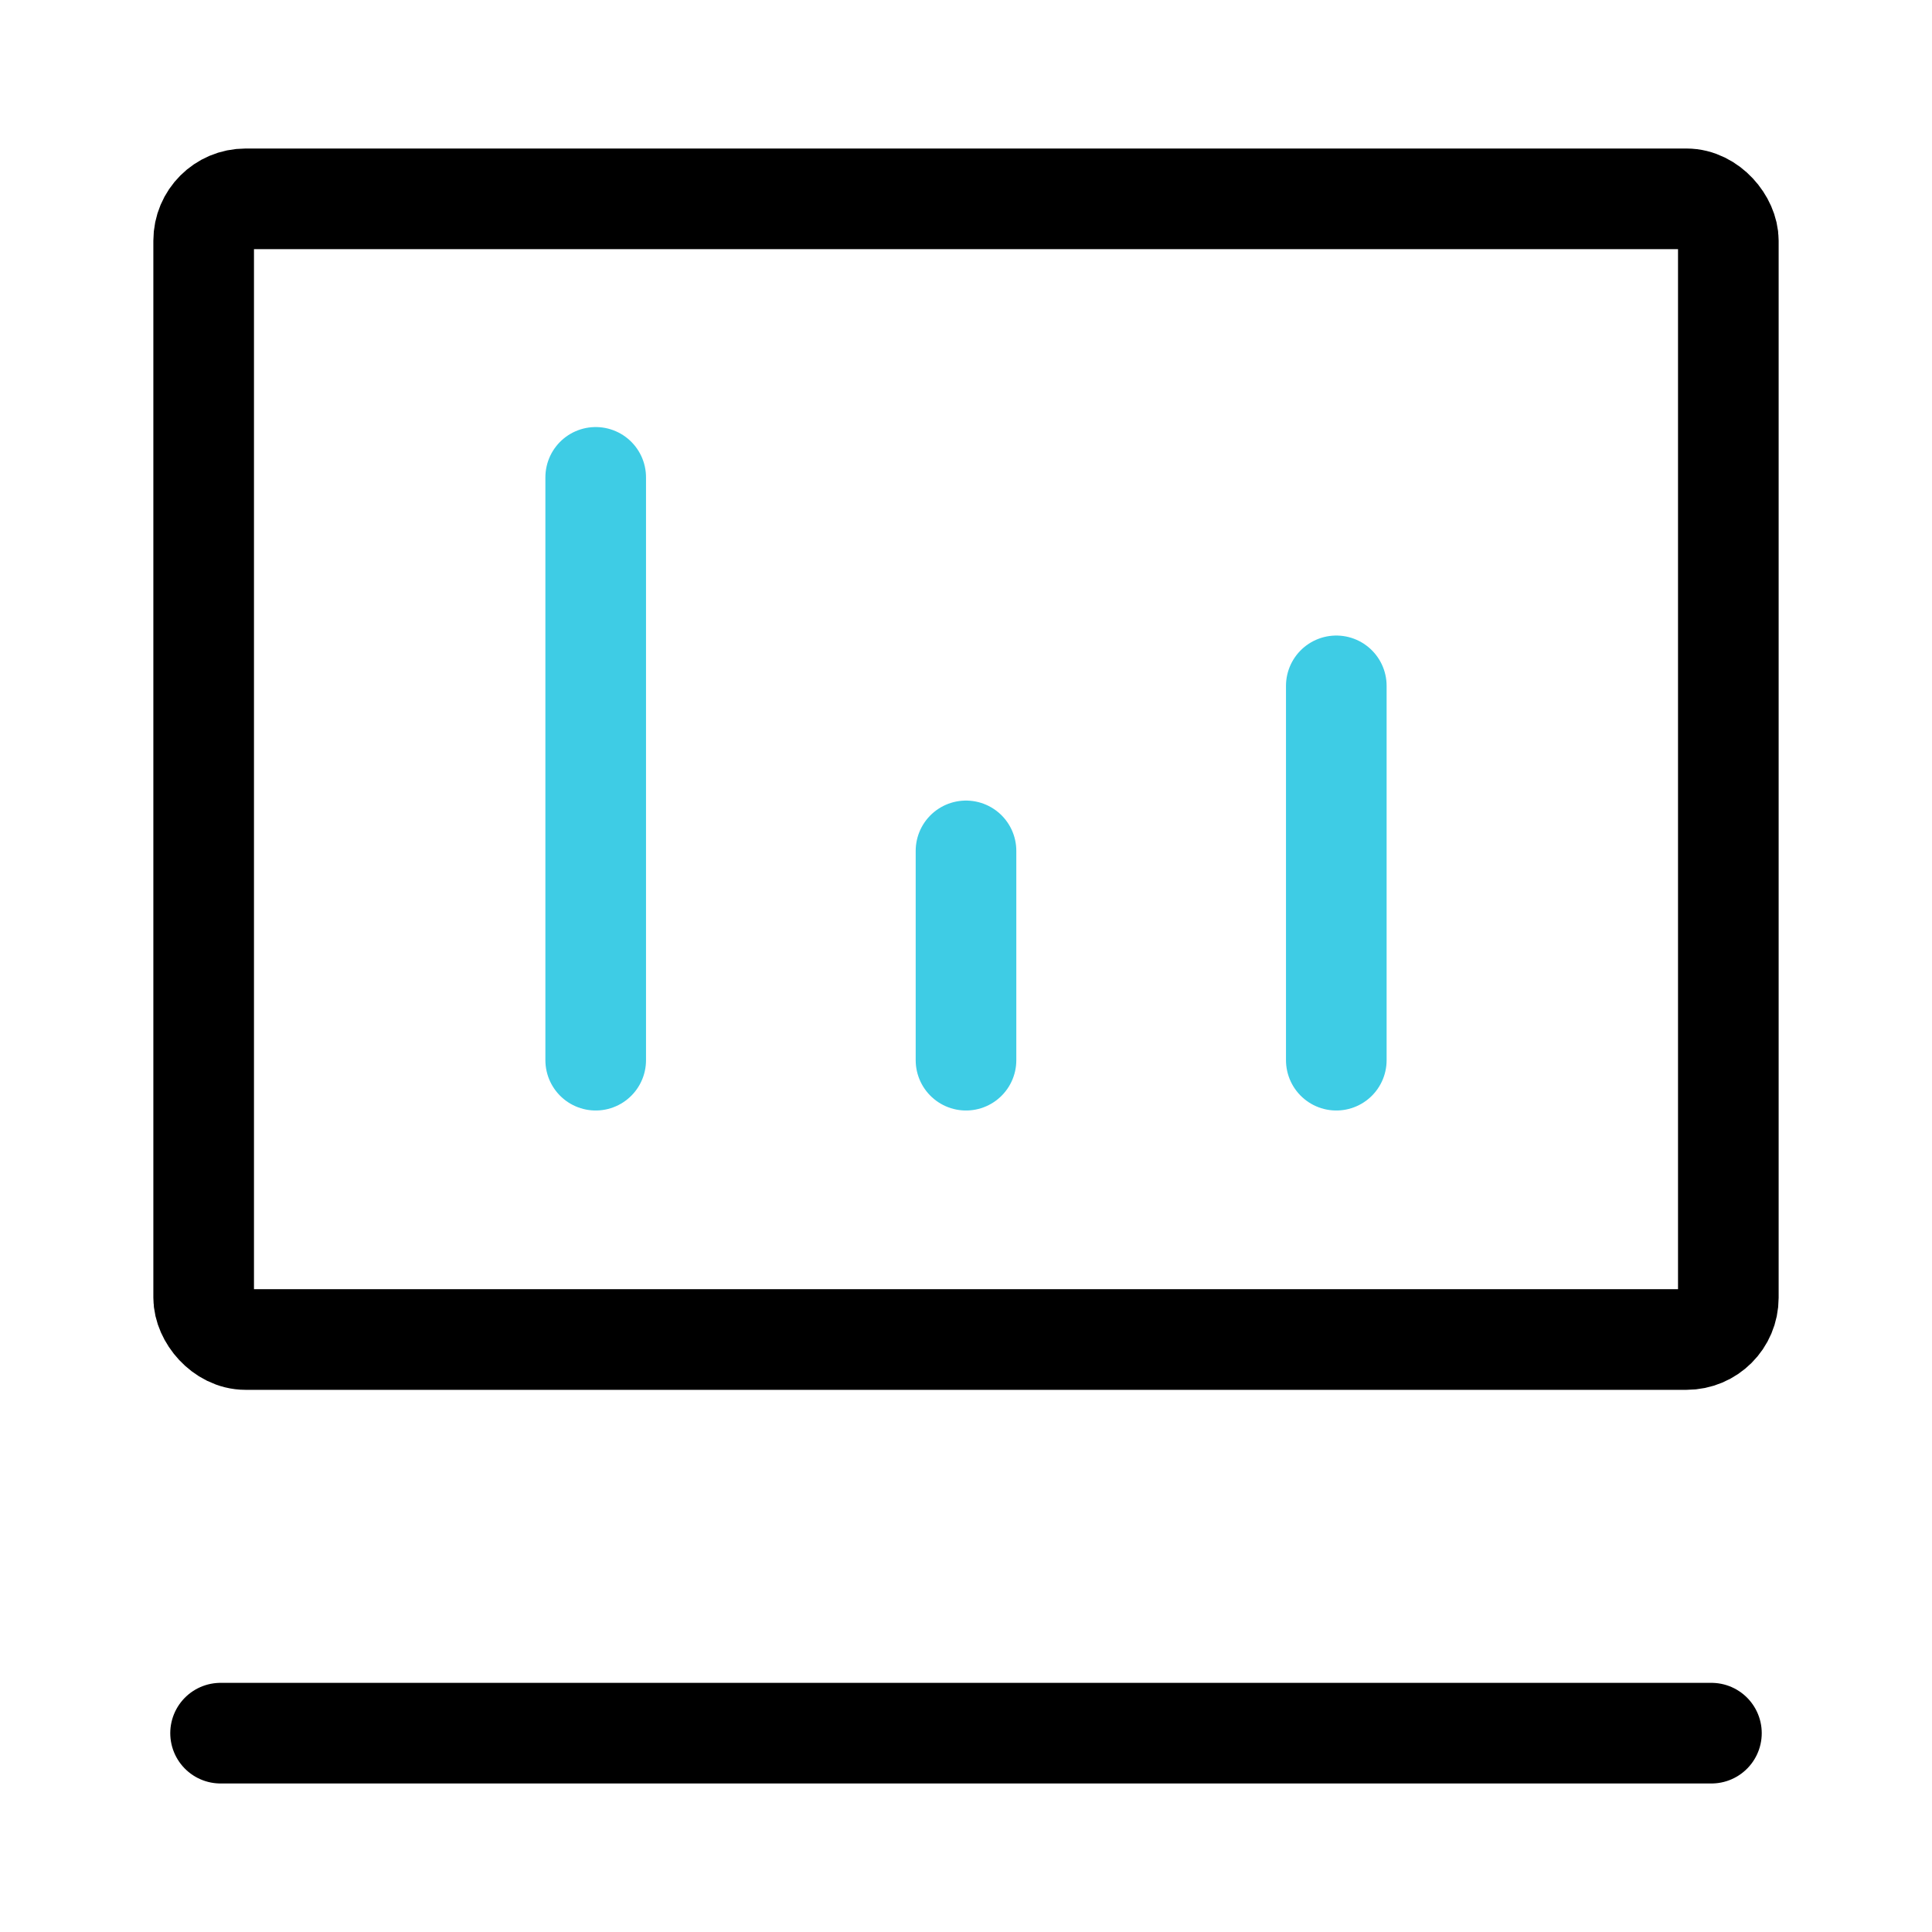
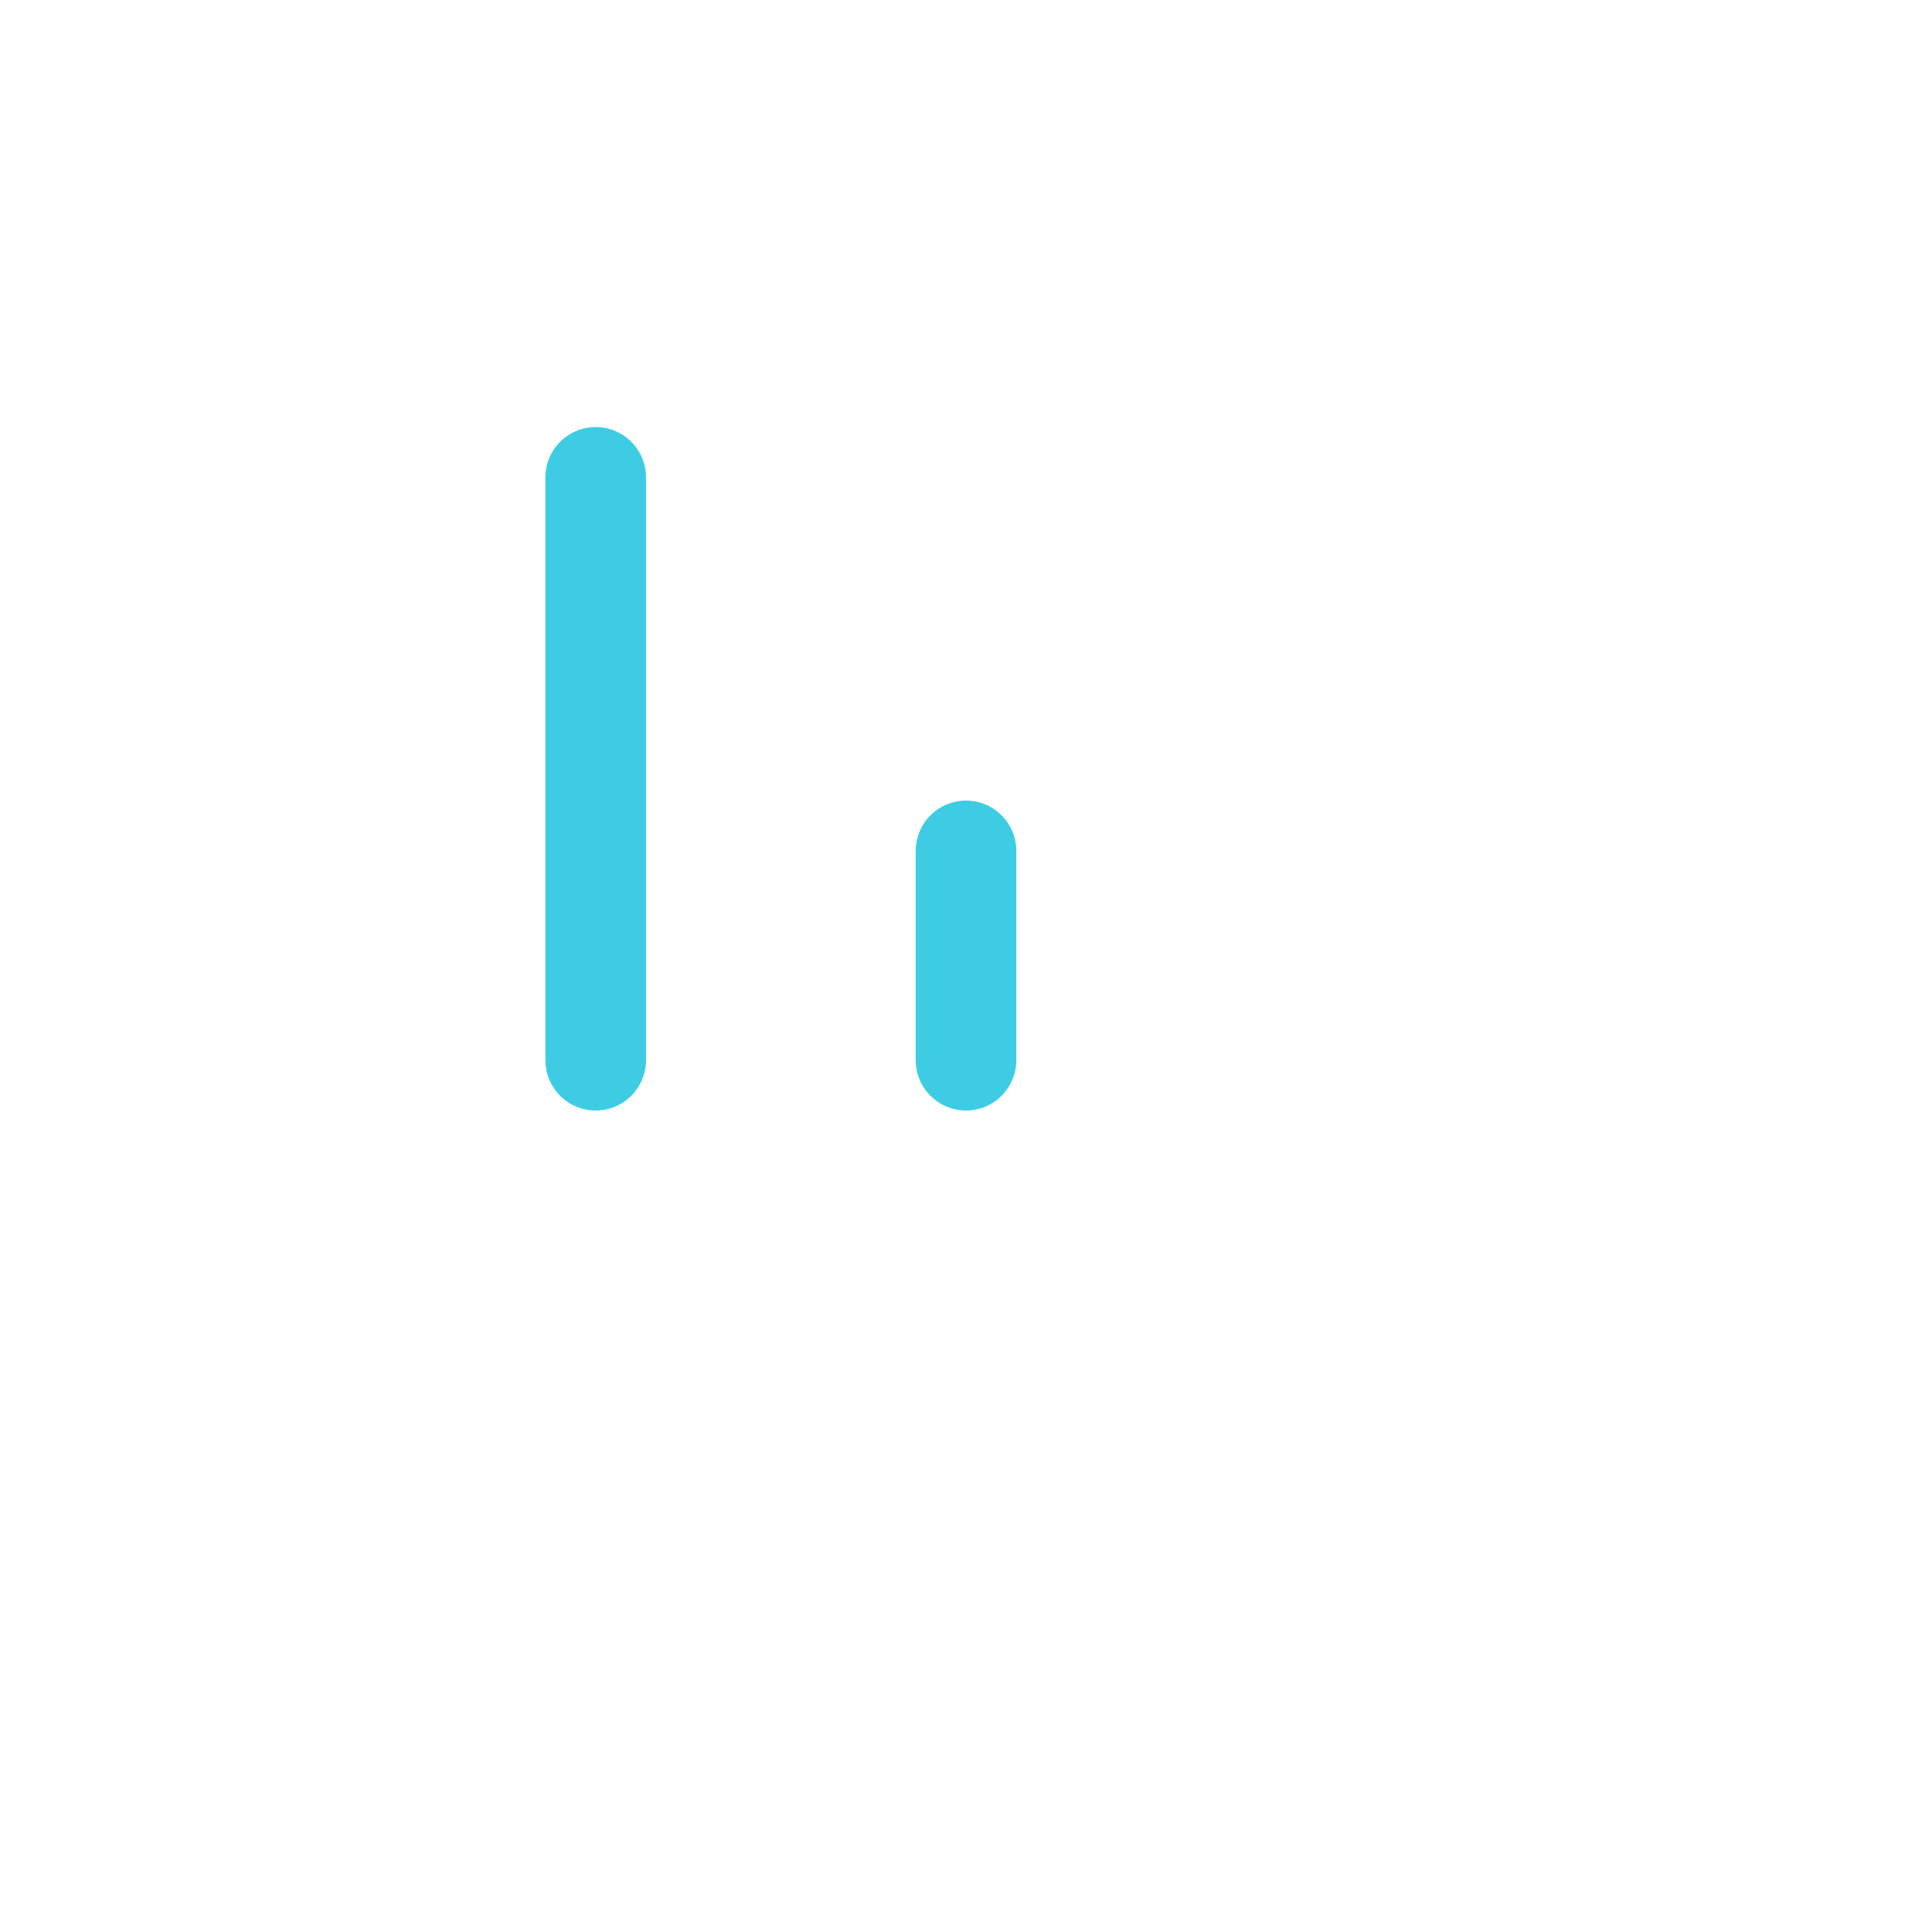
<svg xmlns="http://www.w3.org/2000/svg" id="图层_1" data-name="图层 1" viewBox="0 0 24 24">
  <defs>
    <style>.cls-1{fill:none;stroke:#000;}.cls-1,.cls-2{stroke-linecap:round;stroke-miterlimit:10;stroke-width:1.25px;}.cls-2{fill:#fff;stroke:#3ecce5;}</style>
  </defs>
  <title>行业痛点：缺乏管理</title>
-   <rect class="cls-1" x="2.53" y="2.47" width="18.94" height="14.17" rx="0.52" />
-   <line class="cls-1" x1="21.26" y1="21.53" x2="2.74" y2="21.53" />
  <line class="cls-2" x1="7.4" y1="5.93" x2="7.4" y2="13.17" />
  <line class="cls-2" x1="12" y1="13.17" x2="12" y2="10.57" />
-   <line class="cls-2" x1="16.6" y1="13.17" x2="16.6" y2="8.52" />
</svg>